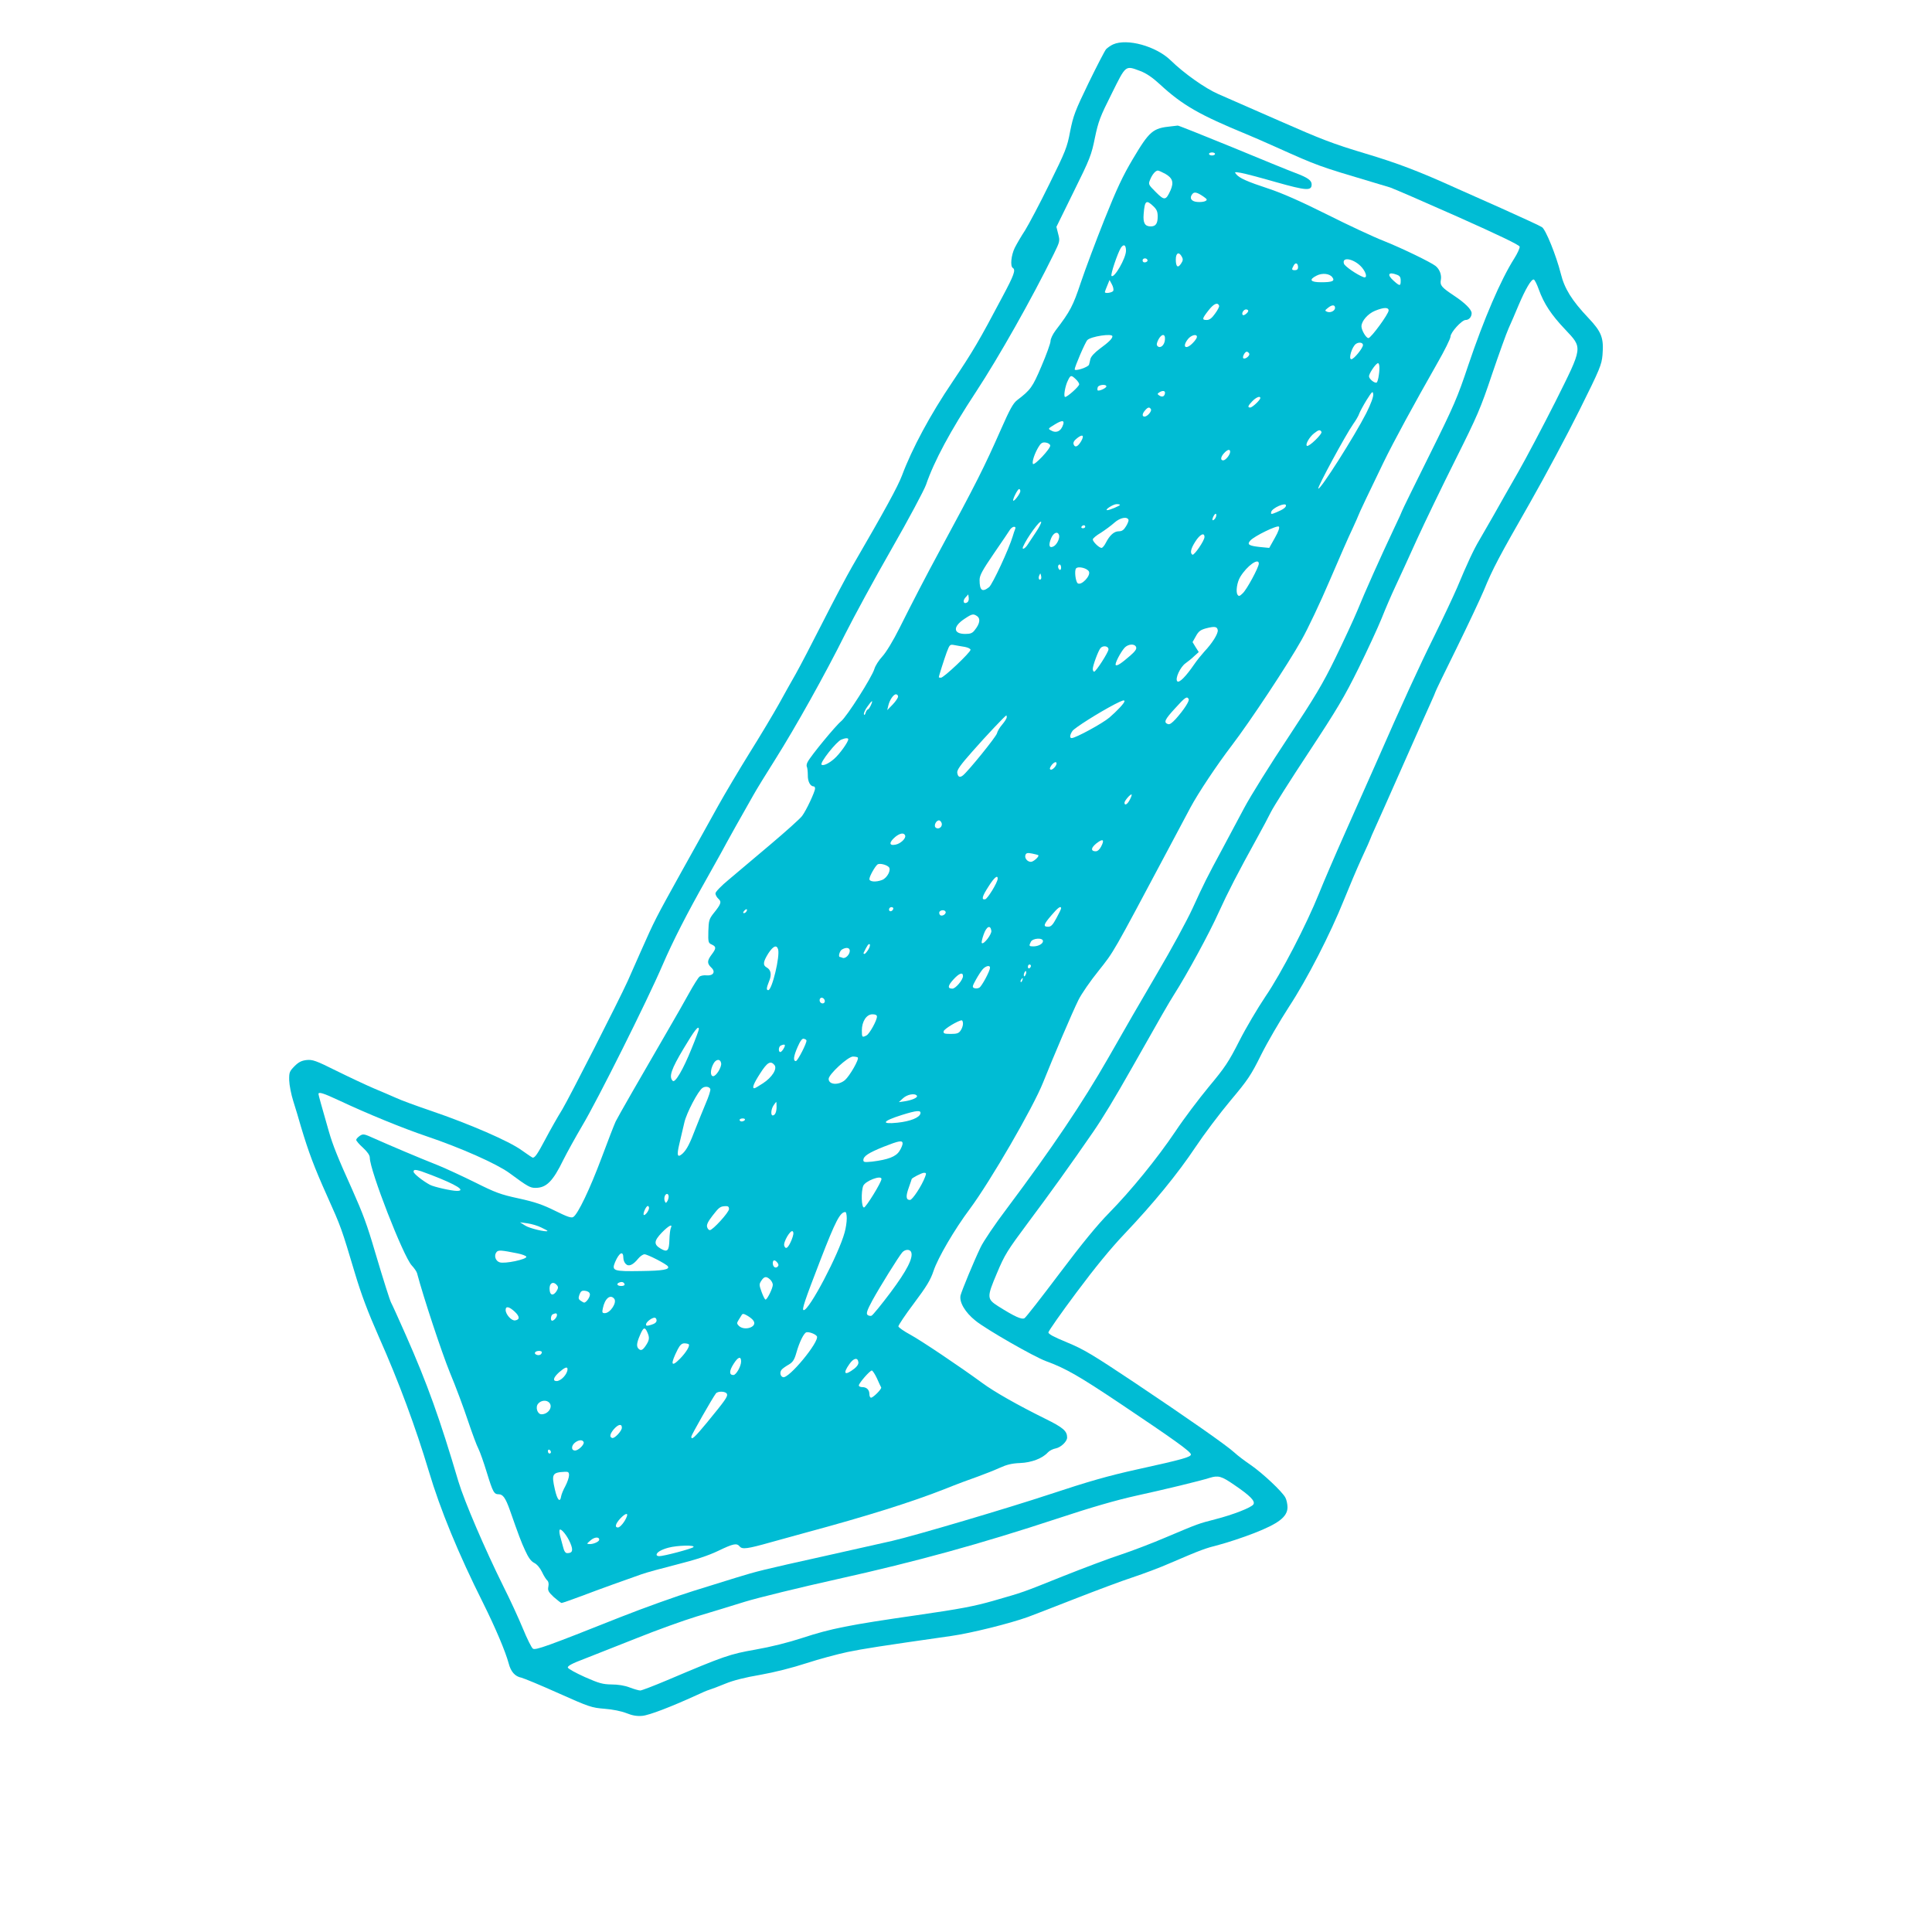
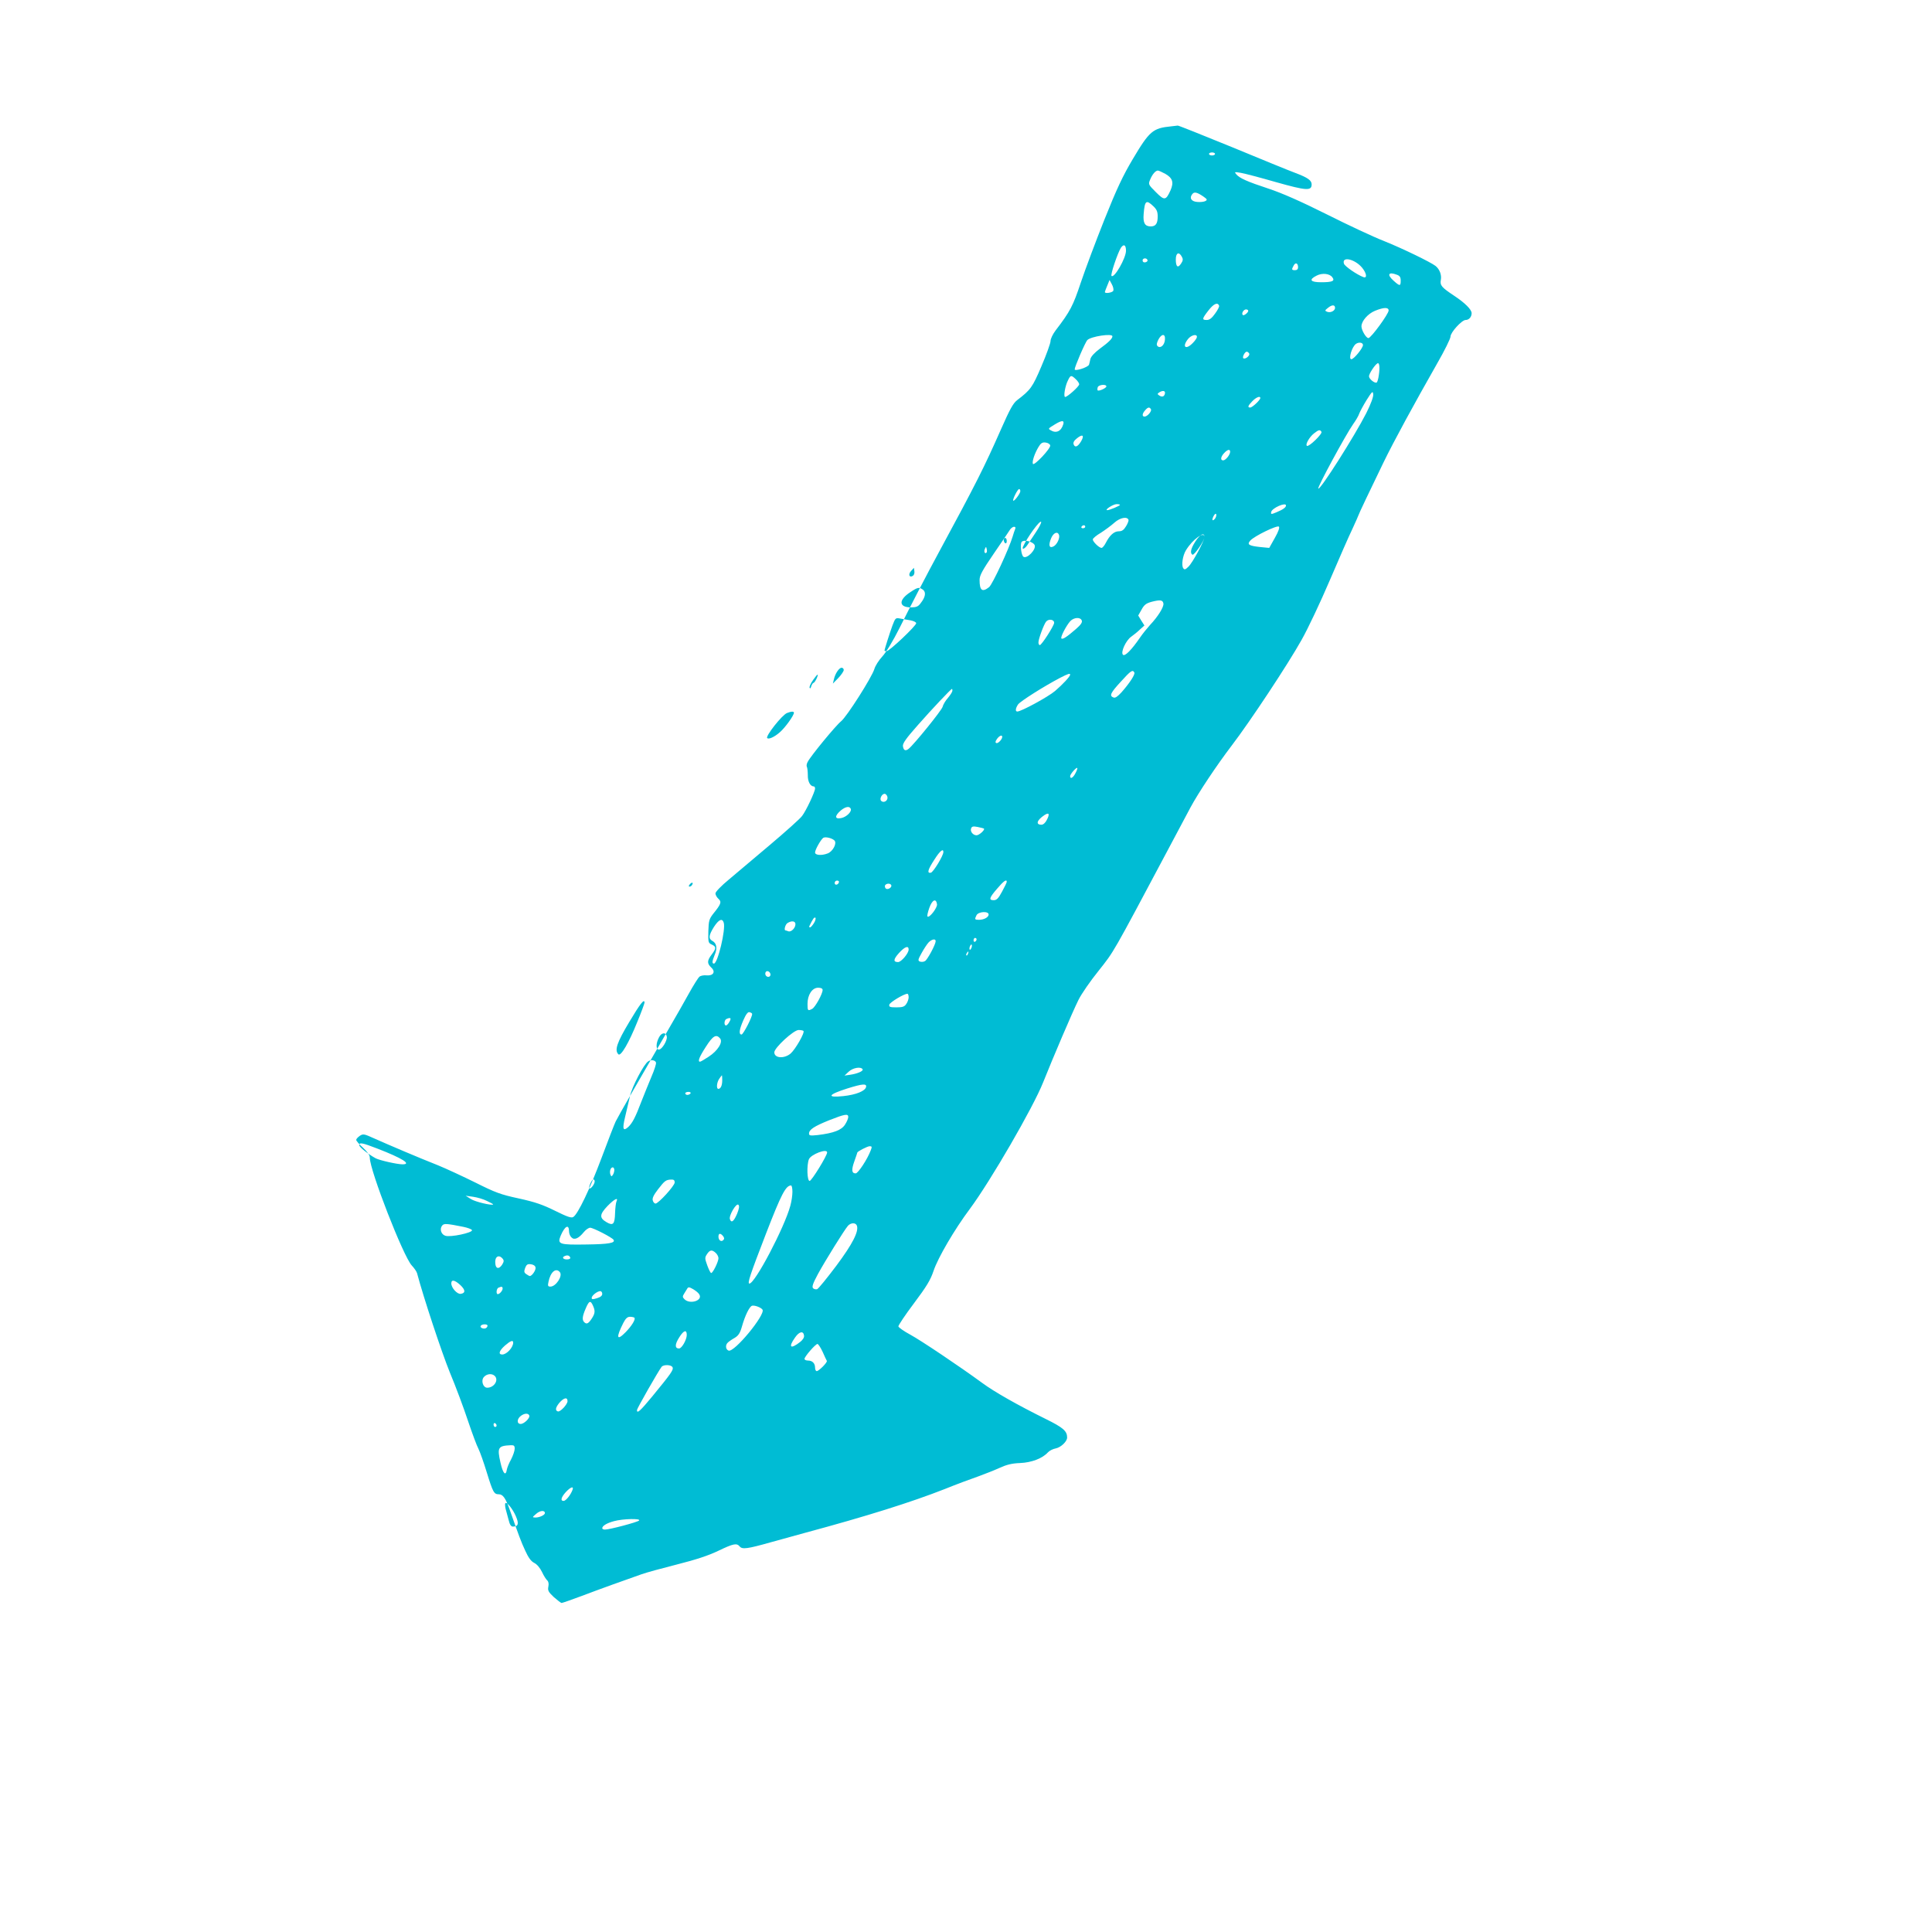
<svg xmlns="http://www.w3.org/2000/svg" version="1.0" width="1280pt" height="1280pt" viewBox="0 0 1280 1280" preserveAspectRatio="xMidYMid meet">
  <g transform="translate(0,1280) scale(0.1,-0.1)" fill="#00bcd4" stroke="none">
-     <path d="M7375 12506 c-16 -7 -37 -22 -47 -32 -9 -11 -61 -111 -116 -224 -90 -186 -101 -216 -122 -320 -20 -107 -30 -131 -138 -350 -63 -129 -136 -266 -160 -305 -25 -38 -56 -91 -69 -117 -24 -49 -31 -122 -13 -133 21 -13 8 -48 -69 -192 -156 -295 -194 -359 -332 -565 -145 -214 -267 -441 -333 -618 -28 -74 -111 -226 -331 -605 -32 -55 -119 -219 -193 -365 -74 -146 -155 -301 -180 -345 -25 -44 -76 -134 -112 -200 -37 -66 -124 -212 -195 -325 -70 -113 -162 -268 -205 -345 -43 -77 -151 -273 -242 -435 -175 -316 -178 -320 -275 -539 -35 -79 -73 -164 -84 -190 -61 -134 -386 -771 -433 -850 -31 -50 -82 -140 -113 -199 -52 -98 -68 -121 -83 -122 -3 0 -37 23 -75 50 -83 60 -343 173 -601 261 -97 33 -201 71 -232 86 -31 14 -97 42 -147 63 -49 21 -160 73 -245 115 -138 69 -160 76 -199 72 -33 -4 -52 -13 -80 -41 -33 -34 -36 -40 -35 -94 1 -31 13 -93 27 -137 14 -44 37 -120 51 -170 51 -170 87 -266 173 -458 93 -207 95 -213 184 -511 43 -144 87 -260 159 -423 133 -299 244 -600 331 -890 76 -255 195 -545 361 -876 81 -163 147 -319 168 -397 14 -55 42 -87 84 -95 17 -4 128 -50 246 -103 204 -91 219 -96 305 -103 54 -4 112 -16 145 -29 40 -16 69 -21 105 -18 46 4 189 59 360 137 33 16 71 32 85 36 14 4 61 22 105 40 53 22 132 42 233 59 95 17 210 46 305 77 83 27 206 60 272 74 108 22 209 38 685 106 130 18 391 83 510 126 25 9 162 62 305 118 143 56 319 122 390 145 72 24 182 65 245 93 212 91 232 98 329 123 53 14 157 48 231 77 161 63 220 108 220 171 0 20 -6 49 -14 64 -21 40 -151 162 -231 217 -38 26 -86 62 -105 80 -53 49 -311 229 -665 466 -279 186 -336 220 -445 265 -90 37 -125 56 -124 67 1 9 84 128 185 263 126 169 227 292 318 388 192 202 354 400 472 577 56 84 160 222 231 307 116 138 136 168 204 305 42 84 125 226 184 317 120 183 273 481 365 710 32 80 84 203 116 273 33 70 59 130 59 132 0 2 13 32 29 67 16 35 100 223 186 418 86 195 170 383 186 418 16 35 29 66 29 68 0 3 62 132 139 287 76 155 158 329 182 386 59 144 99 219 306 581 99 174 246 449 327 612 137 275 147 301 153 366 9 113 -5 152 -94 246 -109 115 -158 194 -182 292 -31 122 -100 293 -125 309 -11 8 -133 64 -271 126 -137 61 -268 119 -290 129 -254 115 -392 168 -613 234 -213 64 -290 94 -567 216 -176 77 -358 157 -404 177 -87 38 -227 137 -316 224 -96 93 -287 146 -380 105z m181 -177 c39 -15 79 -42 129 -88 149 -138 264 -203 575 -331 25 -10 113 -48 195 -85 276 -124 282 -126 635 -231 47 -14 101 -30 120 -36 19 -6 220 -93 445 -193 276 -123 411 -188 413 -199 2 -9 -14 -44 -36 -79 -90 -142 -201 -401 -304 -706 -72 -215 -93 -265 -258 -597 -99 -199 -180 -364 -180 -367 0 -2 -24 -56 -54 -118 -86 -182 -195 -425 -243 -544 -25 -60 -91 -202 -146 -315 -84 -172 -134 -255 -312 -525 -117 -176 -249 -387 -293 -470 -44 -82 -109 -204 -144 -270 -100 -185 -122 -229 -196 -391 -38 -83 -143 -276 -234 -430 -90 -153 -237 -407 -326 -564 -170 -297 -372 -597 -670 -995 -79 -104 -158 -221 -176 -260 -45 -94 -123 -283 -132 -317 -10 -44 29 -112 99 -168 70 -57 386 -238 467 -268 130 -47 221 -100 496 -284 352 -236 464 -316 464 -334 0 -17 -50 -32 -355 -99 -195 -43 -323 -80 -580 -165 -278 -92 -889 -273 -1045 -309 -25 -6 -227 -51 -450 -101 -410 -91 -442 -99 -585 -143 -44 -14 -170 -53 -280 -87 -110 -34 -328 -112 -485 -174 -485 -193 -561 -220 -579 -209 -9 5 -39 66 -67 134 -28 68 -86 194 -129 279 -123 248 -259 565 -298 695 -123 416 -205 645 -348 969 -49 111 -93 208 -98 216 -8 15 -48 140 -106 335 -54 184 -80 253 -152 415 -95 210 -128 293 -154 383 -50 174 -69 242 -69 249 0 16 32 6 137 -43 185 -87 422 -184 579 -237 228 -77 464 -182 548 -243 122 -90 138 -99 173 -99 73 0 116 43 186 187 24 48 80 149 124 224 100 167 433 833 532 1064 69 160 162 342 291 570 31 55 74 132 95 170 40 75 154 279 215 385 20 36 86 144 147 240 134 213 328 559 464 832 56 111 193 364 306 561 113 197 215 389 228 425 54 158 163 360 330 614 153 233 370 617 517 916 40 82 41 85 29 131 l-12 48 115 234 c108 218 117 242 140 356 23 109 34 139 111 292 96 193 89 188 191 150z m2639 -1447 c34 -94 82 -167 173 -263 119 -127 121 -111 -64 -482 -81 -160 -192 -371 -247 -467 -55 -96 -128 -224 -162 -285 -35 -60 -77 -135 -95 -165 -37 -62 -79 -152 -147 -315 -26 -60 -94 -204 -151 -320 -97 -195 -210 -441 -387 -845 -40 -91 -130 -293 -200 -450 -70 -157 -149 -341 -176 -409 -83 -206 -251 -531 -355 -683 -51 -76 -130 -209 -174 -296 -70 -138 -95 -175 -201 -302 -66 -80 -166 -212 -221 -295 -124 -184 -295 -393 -440 -541 -76 -77 -178 -201 -327 -399 -119 -158 -224 -293 -233 -298 -18 -12 -67 11 -175 79 -75 48 -76 59 -8 219 52 124 69 150 208 337 143 191 278 379 429 598 66 96 141 220 260 430 183 324 244 430 276 480 88 138 235 409 296 545 63 138 122 253 261 505 29 52 67 124 85 160 18 36 131 215 252 398 187 284 235 365 328 553 60 122 129 271 154 333 24 61 65 156 91 211 26 55 90 195 142 310 53 116 168 354 256 530 146 292 167 341 242 565 46 135 95 272 110 305 15 33 45 102 66 153 46 108 85 175 101 170 6 -2 21 -32 33 -66z m-2019 -7919 c106 -72 142 -108 128 -130 -13 -21 -136 -69 -254 -99 -111 -29 -105 -26 -325 -119 -93 -40 -228 -91 -300 -115 -71 -23 -242 -87 -380 -142 -282 -113 -257 -104 -465 -164 -126 -36 -221 -54 -505 -95 -452 -65 -571 -89 -757 -150 -98 -32 -210 -60 -313 -78 -170 -30 -206 -42 -583 -202 -90 -38 -171 -69 -180 -69 -9 0 -41 9 -70 20 -33 13 -77 20 -120 20 -58 1 -82 7 -177 49 -60 27 -111 55 -113 63 -2 11 30 28 110 58 62 24 219 86 347 137 129 52 307 116 395 143 89 26 233 71 321 98 88 27 366 95 618 151 521 116 942 232 1452 400 226 75 390 122 520 151 188 41 432 100 490 119 56 17 77 12 161 -46z" />
-     <path d="M7760 11963 c-122 -12 -144 -30 -255 -217 -66 -111 -106 -196 -188 -401 -57 -143 -127 -330 -156 -416 -52 -156 -70 -191 -168 -319 -18 -24 -33 -55 -33 -70 0 -14 -27 -89 -60 -166 -60 -141 -72 -157 -161 -225 -27 -21 -48 -59 -108 -195 -109 -247 -163 -355 -406 -804 -90 -166 -182 -344 -265 -510 -44 -88 -90 -163 -115 -190 -23 -25 -46 -61 -52 -82 -16 -54 -183 -317 -221 -347 -34 -27 -200 -228 -221 -269 -7 -12 -9 -27 -5 -33 3 -6 6 -31 6 -55 -1 -41 16 -74 39 -74 5 0 9 -6 9 -14 0 -21 -59 -147 -86 -182 -12 -17 -108 -103 -211 -190 -103 -87 -227 -191 -275 -232 -50 -41 -88 -81 -88 -91 0 -10 9 -26 20 -36 22 -20 18 -34 -34 -98 -27 -35 -31 -46 -33 -116 -2 -74 0 -79 23 -89 30 -14 30 -25 -1 -66 -31 -41 -31 -59 -3 -86 31 -28 14 -56 -31 -52 -18 2 -39 -2 -47 -9 -8 -6 -40 -57 -71 -113 -31 -56 -86 -153 -123 -216 -198 -341 -346 -599 -361 -630 -9 -19 -51 -127 -93 -240 -78 -208 -157 -374 -188 -393 -13 -8 -39 1 -120 41 -83 41 -132 58 -241 82 -121 26 -155 39 -287 105 -83 41 -195 93 -249 115 -120 47 -331 137 -425 179 -64 29 -70 30 -92 16 -13 -9 -24 -21 -24 -27 0 -6 20 -30 45 -52 30 -28 45 -50 45 -66 0 -84 222 -654 278 -714 16 -17 32 -40 35 -51 43 -162 163 -524 217 -657 39 -93 93 -238 120 -320 28 -83 59 -167 70 -187 10 -20 35 -90 55 -156 41 -133 48 -145 80 -145 27 0 45 -26 73 -105 59 -168 74 -209 102 -269 21 -46 38 -70 60 -81 18 -9 38 -33 51 -60 11 -24 27 -49 34 -55 9 -8 12 -22 8 -42 -5 -25 0 -35 36 -69 24 -21 47 -39 52 -39 5 0 65 21 132 46 121 46 291 107 397 144 30 11 136 40 235 65 127 32 208 59 273 90 102 49 123 53 143 29 17 -20 50 -16 209 29 69 19 170 47 225 62 408 110 701 202 925 290 74 30 173 67 220 83 47 17 112 43 145 58 44 20 79 29 133 31 77 3 149 31 185 71 10 11 34 23 52 26 34 7 75 46 75 72 0 43 -26 66 -144 124 -180 89 -338 178 -419 238 -149 109 -405 281 -477 320 -41 22 -76 47 -78 54 -1 7 45 76 103 153 84 112 110 155 130 215 29 87 139 275 240 410 138 186 420 673 486 839 65 163 195 468 234 546 19 39 79 126 134 194 103 130 87 102 459 801 63 118 130 244 149 280 52 97 174 280 273 410 123 161 373 539 463 700 42 74 126 252 187 395 61 143 129 298 151 343 21 46 39 86 39 88 0 5 82 177 165 348 70 144 203 388 356 657 49 85 89 166 89 179 0 28 75 110 100 110 22 0 40 20 40 45 0 24 -44 68 -115 115 -84 56 -96 69 -89 106 6 33 -8 70 -35 92 -32 25 -217 115 -339 164 -70 27 -241 107 -382 178 -172 86 -297 141 -385 170 -143 47 -194 70 -215 96 -13 15 -11 16 30 9 25 -4 131 -32 235 -62 199 -56 235 -59 235 -15 0 27 -25 45 -110 77 -41 15 -231 93 -422 172 -191 78 -351 142 -355 141 -4 0 -24 -3 -43 -5z m290 -183 c0 -5 -9 -10 -20 -10 -11 0 -20 5 -20 10 0 6 9 10 20 10 11 0 20 -4 20 -10z m-329 -132 c48 -28 57 -56 34 -109 -31 -68 -40 -69 -97 -12 -50 50 -51 52 -38 83 14 35 36 60 51 60 6 0 28 -10 50 -22z m253 -151 c24 -17 26 -21 12 -29 -9 -5 -33 -8 -54 -6 -40 3 -54 27 -32 53 13 16 32 11 74 -18z m-332 -64 c22 -21 28 -36 28 -68 0 -46 -13 -65 -46 -65 -39 0 -52 23 -47 82 7 90 17 97 65 51z m-182 -294 c0 -49 -78 -185 -96 -167 -8 8 40 150 62 186 19 28 34 20 34 -19z m370 -40 c9 -16 8 -26 -5 -45 -21 -33 -35 -22 -35 27 0 44 21 54 40 18z m-227 -24 c1 -5 -6 -11 -15 -13 -11 -2 -18 3 -18 13 0 17 30 18 33 0z m1420 -47 c31 -37 37 -74 10 -64 -43 16 -124 72 -129 89 -16 50 70 32 119 -25z m-423 1 c0 -12 -7 -19 -20 -19 -23 0 -24 4 -9 31 12 23 29 16 29 -12z m227 -66 c19 -25 0 -33 -74 -33 -72 0 -84 17 -30 44 37 19 86 14 104 -11z m427 17 c20 -7 26 -16 26 -40 0 -37 -6 -37 -48 1 -45 40 -33 60 22 39z m-1878 -106 c-5 -13 -56 -21 -56 -9 0 3 7 22 16 43 l15 37 15 -28 c9 -16 13 -35 10 -43z m701 -100 c2 -6 -10 -29 -27 -52 -21 -30 -37 -42 -55 -42 -33 0 -32 8 12 64 34 44 61 56 70 30z m768 -14 c0 -19 -30 -34 -51 -26 -18 7 -18 9 5 27 26 21 46 21 46 -1z m355 -17 c0 -23 -117 -183 -134 -183 -15 0 -46 52 -46 78 0 35 43 84 90 103 59 24 90 24 90 2z m-930 -2 c0 -12 -29 -35 -36 -28 -11 10 5 37 21 37 8 0 15 -4 15 -9z m-900 -169 c0 -15 -24 -39 -83 -82 -36 -27 -59 -52 -63 -69 -3 -14 -7 -31 -9 -37 -5 -17 -95 -46 -95 -31 0 17 70 180 84 194 23 24 166 46 166 25z m348 -23 c-3 -37 -31 -60 -49 -42 -8 8 -6 19 5 42 22 42 48 42 44 0z m212 19 c0 -7 -12 -25 -27 -40 -47 -49 -74 -27 -32 26 21 26 59 36 59 14z m1100 -54 c0 -20 -60 -94 -77 -94 -21 0 4 84 31 102 19 13 46 9 46 -8z m-754 -56 c8 -12 -24 -40 -38 -32 -10 6 9 44 22 44 5 0 12 -5 16 -12z m859 -144 c-3 -24 -10 -46 -14 -48 -12 -8 -51 23 -51 41 0 16 36 73 55 85 14 10 18 -25 10 -78z m-2008 -26 c13 -12 23 -27 23 -34 0 -14 -78 -84 -93 -84 -13 0 0 75 19 111 17 35 21 35 51 7z m203 -48 c0 -11 -50 -34 -58 -26 -2 3 -2 12 1 21 7 17 57 21 57 5z m388 -47 c-4 -21 -19 -26 -38 -13 -13 9 -13 11 0 20 23 15 42 12 38 -7z m1334 -130 c-78 -153 -306 -512 -318 -500 -8 7 183 359 231 427 18 25 36 56 40 69 4 12 26 53 48 89 38 60 42 64 45 40 2 -16 -15 -63 -46 -125z m-702 100 c0 -13 -53 -63 -67 -63 -19 0 -16 11 14 42 25 26 53 37 53 21z m-725 -74 c8 -12 -23 -49 -42 -49 -18 0 -16 20 4 42 18 21 29 23 38 7z m-581 -101 c-14 -46 -47 -61 -84 -38 -17 10 -16 11 30 39 46 28 63 27 54 -1z m1711 -49 c8 -13 -83 -101 -96 -93 -13 8 16 59 47 83 30 24 40 26 49 10z m-1592 -62 c-22 -37 -41 -45 -50 -21 -4 12 2 24 22 40 37 30 51 21 28 -19z m-205 -28 c4 -20 -108 -139 -115 -122 -6 17 12 69 37 111 16 27 26 33 48 30 15 -2 28 -10 30 -19z m1192 -42 c0 -20 -30 -57 -46 -57 -20 0 -17 23 6 48 23 25 40 28 40 9z m-1390 -261 c0 -15 -40 -69 -47 -63 -6 7 29 77 39 77 4 0 8 -6 8 -14z m660 -91 c0 -6 -69 -35 -84 -35 -21 1 39 40 62 40 12 0 22 -2 22 -5z m1100 -4 c0 -13 -20 -27 -63 -45 -36 -15 -38 -14 -35 2 5 26 98 67 98 43z m-470 -87 c-18 -21 -24 -10 -9 18 8 14 14 18 17 10 2 -7 -2 -19 -8 -28z m-573 -9 c1 -5 -6 -25 -17 -42 -15 -25 -27 -33 -48 -33 -31 0 -60 -26 -86 -77 -9 -18 -22 -33 -28 -33 -16 0 -58 41 -58 56 0 7 24 27 53 44 28 18 69 48 90 67 38 34 86 43 94 18z m-614 -81 c-21 -31 -45 -67 -53 -80 -18 -29 -42 -41 -32 -16 26 60 114 181 120 164 2 -6 -14 -37 -35 -68z m327 36 c0 -5 -7 -10 -16 -10 -8 0 -12 5 -9 10 3 6 10 10 16 10 5 0 9 -4 9 -10z m1256 -74 l-37 -66 -62 6 c-74 8 -87 17 -63 43 27 30 178 103 189 92 6 -6 -3 -33 -27 -75z m-1721 57 c-4 -10 -11 -30 -15 -45 -26 -87 -135 -320 -157 -338 -46 -36 -63 -22 -63 48 0 30 18 63 96 177 53 77 101 148 107 158 7 9 18 17 25 17 10 0 12 -6 7 -17z m291 -36 c8 -21 -13 -65 -36 -77 -29 -15 -35 8 -16 54 15 36 42 48 52 23z m964 -15 c0 -24 -69 -124 -80 -117 -17 11 -11 40 20 88 30 47 60 62 60 29z m360 -176 c0 -24 -80 -173 -107 -197 -20 -20 -26 -21 -34 -9 -13 20 -3 84 18 118 45 74 123 129 123 88z m-1310 -27 c0 -11 -4 -17 -10 -14 -5 3 -10 13 -10 21 0 8 5 14 10 14 6 0 10 -9 10 -21z m185 -27 c11 -28 -50 -92 -74 -77 -15 9 -24 84 -12 99 15 17 77 1 86 -22z m-319 -49 c-11 -11 -19 6 -11 24 8 17 8 17 12 0 3 -10 2 -21 -1 -24z m-488 -154 c-23 -15 -33 9 -12 32 l19 21 3 -22 c2 -13 -2 -26 -10 -31z m67 -92 c22 -17 16 -50 -16 -90 -16 -22 -29 -27 -64 -27 -82 0 -83 50 -2 102 48 32 56 33 82 15z m1593 -92 c3 -23 -36 -86 -89 -142 -19 -21 -49 -58 -66 -83 -57 -83 -100 -126 -113 -114 -17 17 20 96 55 120 15 11 41 31 57 47 l30 27 -21 33 -20 33 22 39 c18 33 31 42 67 52 58 15 74 12 78 -12z m-1675 -111 c20 -4 37 -12 37 -19 0 -17 -177 -185 -196 -185 -7 0 -14 1 -14 3 0 9 35 118 52 165 20 52 21 54 52 48 17 -3 48 -9 69 -12z m1134 -1 c5 -12 -6 -28 -38 -56 -60 -52 -88 -71 -97 -63 -8 8 32 85 59 115 24 25 67 28 76 4z m-183 -16 c-2 -21 -83 -147 -95 -147 -5 0 -9 8 -9 18 0 23 36 120 51 138 17 20 54 14 53 -9z m-1394 -312 c0 -8 -16 -32 -36 -53 l-36 -37 7 29 c8 37 34 76 51 76 8 0 14 -7 14 -15z m1925 -16 c8 -11 -30 -70 -85 -132 -26 -28 -41 -39 -53 -34 -29 11 -20 30 49 105 66 73 78 81 89 61z m-2106 -43 c-7 -14 -15 -26 -19 -26 -4 0 -11 -10 -15 -22 -4 -14 -8 -18 -11 -11 -3 7 7 30 23 52 31 44 40 47 22 7z m1681 28 c0 -12 -50 -65 -100 -108 -46 -39 -224 -136 -250 -136 -15 0 -12 22 5 47 15 21 171 120 280 177 51 26 65 31 65 20z m-780 -106 c0 -7 -13 -28 -29 -47 -17 -19 -33 -46 -36 -60 -6 -23 -189 -249 -225 -278 -21 -17 -34 -11 -38 18 -2 18 21 51 99 139 93 106 220 240 226 240 2 0 3 -6 3 -12z m-1050 -146 c0 -18 -58 -99 -93 -129 -36 -32 -74 -49 -84 -39 -13 12 98 153 131 166 27 11 46 12 46 2z m1380 -160 c0 -16 -27 -45 -39 -41 -8 3 -7 11 4 27 16 22 35 30 35 14z m485 -241 c-16 -31 -35 -41 -35 -19 0 13 41 60 47 54 3 -2 -3 -18 -12 -35z m-1245 -162 c0 -23 -27 -36 -42 -21 -14 14 8 53 27 46 8 -4 15 -15 15 -25z m-243 -75 c6 -19 -31 -54 -64 -60 -44 -9 -44 15 -2 51 32 26 59 30 66 9z m1298 -73 c-9 -18 -23 -31 -35 -31 -40 0 -31 30 20 64 31 20 36 7 15 -33z m-416 -57 c8 -8 -32 -44 -49 -44 -24 0 -44 26 -36 46 5 13 14 15 44 9 20 -4 39 -9 41 -11z m-991 -78 c19 -18 -10 -73 -44 -86 -41 -16 -84 -12 -84 6 0 18 37 84 54 97 14 9 57 -1 74 -17z m722 -78 c-1 -25 -67 -133 -83 -136 -27 -5 -20 20 23 86 37 59 61 78 60 50z m-692 -200 c-6 -18 -28 -21 -28 -4 0 9 7 16 16 16 9 0 14 -5 12 -12z m1112 4 c0 -5 -14 -34 -31 -65 -24 -45 -36 -57 -55 -57 -35 0 -30 16 22 76 42 50 64 66 64 46z m-2085 -21 c-3 -6 -11 -11 -17 -11 -6 0 -6 6 2 15 14 17 26 13 15 -4z m1319 0 c9 -15 -23 -36 -36 -23 -5 5 -7 15 -4 21 9 13 33 14 40 2z m304 -128 c3 -23 -51 -93 -63 -81 -4 3 2 29 12 57 19 54 45 66 51 24z m342 -68 c0 -18 -31 -35 -64 -35 -29 0 -30 3 -16 31 13 24 80 28 80 4z m-1157 -56 c-10 -16 -21 -29 -26 -29 -5 0 -7 3 -5 8 24 49 32 61 40 56 4 -3 1 -19 -9 -35z m-598 2 c14 -45 -40 -271 -65 -271 -14 0 -12 15 5 58 19 43 13 77 -15 92 -27 15 -25 37 10 93 32 49 55 60 65 28z m475 -10 c0 -26 -29 -54 -47 -47 -8 3 -17 6 -19 6 -12 0 -1 41 14 49 28 17 52 13 52 -8z m1200 -100 c0 -6 -4 -13 -10 -16 -5 -3 -10 1 -10 9 0 9 5 16 10 16 6 0 10 -4 10 -9z m-271 -13 c-1 -23 -54 -121 -70 -131 -9 -6 -24 -7 -33 -4 -16 6 -15 12 10 57 15 27 35 58 46 70 21 22 48 27 47 8z m237 -44 c-4 -9 -9 -15 -11 -12 -3 3 -3 13 1 22 4 9 9 15 11 12 3 -3 3 -13 -1 -22z m-416 -11 c0 -25 -49 -83 -70 -83 -33 0 -32 18 6 60 38 42 64 52 64 23z m393 -28 c-3 -9 -8 -14 -10 -11 -3 3 -2 9 2 15 9 16 15 13 8 -4z m-1310 -130 c7 -16 -8 -29 -23 -20 -15 9 -12 35 4 35 8 0 16 -7 19 -15z m347 -110 c0 -26 -49 -114 -69 -125 -29 -15 -31 -13 -31 33 0 60 31 107 70 107 20 0 30 -5 30 -15z m570 -48 c0 -12 -7 -33 -16 -45 -12 -18 -25 -22 -65 -22 -43 0 -50 3 -47 18 3 15 97 72 120 72 4 0 8 -10 8 -23z m-1750 -36 c0 -5 -21 -63 -48 -128 -55 -137 -109 -230 -125 -214 -27 27 -10 77 72 214 72 121 101 158 101 128z m713 -74 c4 -15 -58 -136 -70 -137 -20 0 -15 34 12 95 17 39 30 56 40 53 9 -2 17 -6 18 -11z m-143 -33 c0 -13 -21 -44 -30 -44 -15 0 -12 37 3 43 17 8 27 8 27 1z m483 -80 c11 -11 -54 -123 -85 -150 -43 -36 -108 -31 -108 8 0 30 128 148 161 148 14 0 29 -3 32 -6z m-905 -39 c3 -26 -33 -85 -53 -85 -20 0 -20 42 1 81 17 34 47 36 52 4z m353 -11 c20 -25 -16 -82 -76 -121 -27 -18 -53 -33 -57 -33 -17 0 -6 30 38 98 47 74 69 87 95 56z m-425 -159 c3 -8 -11 -51 -31 -97 -19 -46 -49 -119 -66 -163 -39 -103 -59 -141 -86 -167 -35 -32 -41 -15 -22 64 9 40 24 103 33 141 14 63 92 211 120 229 18 13 46 9 52 -7z m1369 -45 c7 -12 -35 -30 -85 -37 l-35 -5 28 26 c28 26 80 35 92 16z m-930 -73 c0 -34 -10 -57 -26 -57 -14 0 -11 43 7 68 8 12 16 22 17 22 1 0 2 -15 2 -33z m953 -44 c-5 -27 -66 -52 -151 -61 -114 -12 -102 10 28 51 99 31 128 33 123 10z m-1163 -43 c-3 -5 -13 -10 -21 -10 -8 0 -14 5 -14 10 0 6 9 10 21 10 11 0 17 -4 14 -10z m1045 -156 c0 -9 -9 -32 -21 -50 -23 -37 -75 -57 -181 -70 -50 -5 -58 -4 -58 10 0 26 34 48 133 88 104 41 127 45 127 22z m-3119 -210 c163 -63 229 -104 166 -104 -35 0 -151 26 -178 40 -48 26 -109 74 -109 87 0 20 20 16 121 -23z m3268 -11 c-22 -59 -84 -153 -100 -153 -27 0 -29 24 -8 82 10 29 19 54 19 56 0 7 67 42 82 42 15 0 16 -4 7 -27z m-289 -14 c0 -22 -103 -189 -116 -189 -17 0 -20 104 -5 143 13 33 121 74 121 46z m-1410 -116 c0 -10 -4 -25 -10 -33 -8 -12 -10 -12 -16 3 -7 20 1 47 16 47 5 0 10 -8 10 -17z m-130 -76 c0 -18 -27 -53 -35 -46 -7 8 15 59 27 59 4 0 8 -6 8 -13z m530 -7 c0 -22 -108 -140 -127 -140 -7 0 -15 9 -18 20 -5 15 5 36 35 75 44 57 52 63 88 64 16 1 22 -5 22 -19z m780 -62 c0 -24 -6 -65 -14 -93 -39 -144 -234 -515 -271 -515 -15 0 5 59 110 331 101 261 131 319 166 319 5 0 9 -19 9 -42z m-2023 -61 c24 -11 42 -21 40 -23 -10 -8 -120 18 -147 36 l-35 22 50 -7 c28 -4 69 -16 92 -28z m857 -4 c-4 -10 -8 -44 -9 -76 -2 -74 -13 -86 -57 -60 -48 28 -46 51 6 106 47 48 75 62 60 30z m800 -79 c-22 -52 -38 -65 -48 -38 -9 23 42 110 56 96 8 -8 5 -25 -8 -58z m-1815 -88 c30 -6 56 -16 58 -22 6 -17 -144 -49 -177 -37 -28 9 -39 46 -20 68 12 14 29 13 139 -9z m2608 8 c14 -38 -28 -121 -137 -267 -61 -81 -117 -150 -126 -154 -8 -3 -21 0 -27 6 -9 9 -2 31 32 94 48 88 174 291 199 320 19 21 51 22 59 1z m-1907 -39 c0 -13 7 -31 16 -39 19 -20 48 -7 82 35 13 16 32 29 42 29 20 0 146 -65 155 -80 13 -21 -31 -29 -177 -31 -184 -3 -197 1 -173 59 28 65 55 78 55 27z m1020 -30 c9 -11 10 -19 2 -27 -14 -14 -32 -1 -32 23 0 23 13 25 30 4z m-48 -112 c10 -9 18 -25 18 -35 0 -23 -37 -98 -48 -98 -5 0 -16 23 -26 50 -17 47 -17 52 -2 75 19 29 33 31 58 8z m-964 -31 c2 -7 -7 -12 -22 -12 -27 0 -35 15 -13 23 17 7 30 3 35 -11z m-448 -7 c10 -12 9 -20 -4 -41 -20 -29 -40 -27 -44 5 -7 47 21 68 48 36z m218 -58 c4 -17 -23 -57 -38 -57 -3 0 -14 6 -24 13 -14 10 -15 17 -7 40 9 23 16 28 38 25 17 -2 29 -10 31 -21z m161 -31 c21 -25 -26 -96 -62 -96 -17 0 -19 5 -13 32 13 65 49 95 75 64z m-659 -86 c34 -32 35 -53 3 -58 -24 -4 -63 40 -63 69 0 28 23 23 60 -11z m280 -23 c0 -14 -20 -37 -32 -37 -13 0 -9 38 5 43 21 9 27 7 27 -6z m1303 -39 c25 -40 -61 -68 -98 -32 -14 14 -14 19 -2 38 7 11 17 27 21 34 6 10 14 9 38 -5 17 -10 36 -25 41 -35z m-643 4 c0 -13 -12 -22 -35 -29 -28 -9 -35 -8 -35 2 0 16 38 45 57 45 7 0 13 -8 13 -18z m-62 -77 c16 -35 15 -51 -5 -83 -23 -36 -35 -43 -50 -30 -18 15 -16 39 7 92 22 52 32 57 48 21z m1124 -28 c20 -33 -188 -286 -225 -271 -20 7 -23 38 -4 54 6 6 26 20 44 30 25 15 36 31 49 77 20 71 49 130 66 136 17 5 60 -11 70 -26z m-849 -53 c10 -10 -18 -55 -58 -96 -60 -61 -65 -37 -15 62 15 29 27 40 44 40 12 0 25 -3 29 -6z m-973 -53 c0 -6 -5 -13 -10 -16 -15 -9 -43 3 -35 15 8 13 45 13 45 1z m1320 -61 c0 -32 -33 -90 -51 -90 -29 0 -29 27 2 75 29 46 49 52 49 15z m777 -5 c2 -12 -9 -29 -26 -42 -64 -50 -80 -36 -34 29 28 41 56 47 60 13z m-1927 -46 c0 -32 -42 -78 -72 -79 -29 0 -21 25 17 59 37 32 55 39 55 20z m2050 -61 c13 -29 25 -56 28 -60 5 -10 -53 -68 -67 -68 -6 0 -11 10 -11 23 0 29 -18 47 -47 47 -13 0 -23 5 -23 11 0 15 72 98 86 99 5 0 21 -24 34 -52z m-994 -103 c7 -17 -10 -41 -134 -192 -81 -98 -102 -117 -102 -91 0 10 140 256 163 286 13 17 66 15 73 -3z m-1178 -57 c28 -28 -5 -78 -50 -78 -28 0 -43 48 -22 71 19 22 54 25 72 7z m482 -167 c0 -21 -48 -73 -64 -68 -19 6 -16 25 9 56 30 35 55 41 55 12z m-253 -96 c5 -16 -35 -55 -57 -55 -28 0 -26 35 3 55 24 17 48 17 54 0z m-217 -66 c0 -5 -4 -9 -10 -9 -5 0 -10 7 -10 16 0 8 5 12 10 9 6 -3 10 -10 10 -16z m120 -153 c0 -14 -11 -46 -24 -71 -14 -25 -26 -55 -28 -67 -7 -47 -26 -27 -42 45 -23 101 -17 112 67 116 22 1 27 -3 27 -23z m383 -273 c-12 -33 -44 -73 -59 -73 -23 0 -16 25 15 59 32 34 54 41 44 14z m-375 -175 c21 -49 16 -68 -20 -68 -12 0 -21 13 -28 43 -6 23 -15 56 -20 74 -4 17 -5 34 -2 38 10 10 49 -38 70 -87z m192 21 c0 -12 -35 -29 -62 -29 -23 1 -23 1 5 25 25 22 57 25 57 4z m624 -49 c-11 -11 -196 -60 -226 -60 -10 0 -18 4 -18 9 0 16 30 34 78 47 58 16 181 19 166 4z" />
+     <path d="M7760 11963 c-122 -12 -144 -30 -255 -217 -66 -111 -106 -196 -188 -401 -57 -143 -127 -330 -156 -416 -52 -156 -70 -191 -168 -319 -18 -24 -33 -55 -33 -70 0 -14 -27 -89 -60 -166 -60 -141 -72 -157 -161 -225 -27 -21 -48 -59 -108 -195 -109 -247 -163 -355 -406 -804 -90 -166 -182 -344 -265 -510 -44 -88 -90 -163 -115 -190 -23 -25 -46 -61 -52 -82 -16 -54 -183 -317 -221 -347 -34 -27 -200 -228 -221 -269 -7 -12 -9 -27 -5 -33 3 -6 6 -31 6 -55 -1 -41 16 -74 39 -74 5 0 9 -6 9 -14 0 -21 -59 -147 -86 -182 -12 -17 -108 -103 -211 -190 -103 -87 -227 -191 -275 -232 -50 -41 -88 -81 -88 -91 0 -10 9 -26 20 -36 22 -20 18 -34 -34 -98 -27 -35 -31 -46 -33 -116 -2 -74 0 -79 23 -89 30 -14 30 -25 -1 -66 -31 -41 -31 -59 -3 -86 31 -28 14 -56 -31 -52 -18 2 -39 -2 -47 -9 -8 -6 -40 -57 -71 -113 -31 -56 -86 -153 -123 -216 -198 -341 -346 -599 -361 -630 -9 -19 -51 -127 -93 -240 -78 -208 -157 -374 -188 -393 -13 -8 -39 1 -120 41 -83 41 -132 58 -241 82 -121 26 -155 39 -287 105 -83 41 -195 93 -249 115 -120 47 -331 137 -425 179 -64 29 -70 30 -92 16 -13 -9 -24 -21 -24 -27 0 -6 20 -30 45 -52 30 -28 45 -50 45 -66 0 -84 222 -654 278 -714 16 -17 32 -40 35 -51 43 -162 163 -524 217 -657 39 -93 93 -238 120 -320 28 -83 59 -167 70 -187 10 -20 35 -90 55 -156 41 -133 48 -145 80 -145 27 0 45 -26 73 -105 59 -168 74 -209 102 -269 21 -46 38 -70 60 -81 18 -9 38 -33 51 -60 11 -24 27 -49 34 -55 9 -8 12 -22 8 -42 -5 -25 0 -35 36 -69 24 -21 47 -39 52 -39 5 0 65 21 132 46 121 46 291 107 397 144 30 11 136 40 235 65 127 32 208 59 273 90 102 49 123 53 143 29 17 -20 50 -16 209 29 69 19 170 47 225 62 408 110 701 202 925 290 74 30 173 67 220 83 47 17 112 43 145 58 44 20 79 29 133 31 77 3 149 31 185 71 10 11 34 23 52 26 34 7 75 46 75 72 0 43 -26 66 -144 124 -180 89 -338 178 -419 238 -149 109 -405 281 -477 320 -41 22 -76 47 -78 54 -1 7 45 76 103 153 84 112 110 155 130 215 29 87 139 275 240 410 138 186 420 673 486 839 65 163 195 468 234 546 19 39 79 126 134 194 103 130 87 102 459 801 63 118 130 244 149 280 52 97 174 280 273 410 123 161 373 539 463 700 42 74 126 252 187 395 61 143 129 298 151 343 21 46 39 86 39 88 0 5 82 177 165 348 70 144 203 388 356 657 49 85 89 166 89 179 0 28 75 110 100 110 22 0 40 20 40 45 0 24 -44 68 -115 115 -84 56 -96 69 -89 106 6 33 -8 70 -35 92 -32 25 -217 115 -339 164 -70 27 -241 107 -382 178 -172 86 -297 141 -385 170 -143 47 -194 70 -215 96 -13 15 -11 16 30 9 25 -4 131 -32 235 -62 199 -56 235 -59 235 -15 0 27 -25 45 -110 77 -41 15 -231 93 -422 172 -191 78 -351 142 -355 141 -4 0 -24 -3 -43 -5z m290 -183 c0 -5 -9 -10 -20 -10 -11 0 -20 5 -20 10 0 6 9 10 20 10 11 0 20 -4 20 -10z m-329 -132 c48 -28 57 -56 34 -109 -31 -68 -40 -69 -97 -12 -50 50 -51 52 -38 83 14 35 36 60 51 60 6 0 28 -10 50 -22z m253 -151 c24 -17 26 -21 12 -29 -9 -5 -33 -8 -54 -6 -40 3 -54 27 -32 53 13 16 32 11 74 -18z m-332 -64 c22 -21 28 -36 28 -68 0 -46 -13 -65 -46 -65 -39 0 -52 23 -47 82 7 90 17 97 65 51z m-182 -294 c0 -49 -78 -185 -96 -167 -8 8 40 150 62 186 19 28 34 20 34 -19z m370 -40 c9 -16 8 -26 -5 -45 -21 -33 -35 -22 -35 27 0 44 21 54 40 18z m-227 -24 c1 -5 -6 -11 -15 -13 -11 -2 -18 3 -18 13 0 17 30 18 33 0z m1420 -47 c31 -37 37 -74 10 -64 -43 16 -124 72 -129 89 -16 50 70 32 119 -25z m-423 1 c0 -12 -7 -19 -20 -19 -23 0 -24 4 -9 31 12 23 29 16 29 -12z m227 -66 c19 -25 0 -33 -74 -33 -72 0 -84 17 -30 44 37 19 86 14 104 -11z m427 17 c20 -7 26 -16 26 -40 0 -37 -6 -37 -48 1 -45 40 -33 60 22 39z m-1878 -106 c-5 -13 -56 -21 -56 -9 0 3 7 22 16 43 l15 37 15 -28 c9 -16 13 -35 10 -43z m701 -100 c2 -6 -10 -29 -27 -52 -21 -30 -37 -42 -55 -42 -33 0 -32 8 12 64 34 44 61 56 70 30z m768 -14 c0 -19 -30 -34 -51 -26 -18 7 -18 9 5 27 26 21 46 21 46 -1z m355 -17 c0 -23 -117 -183 -134 -183 -15 0 -46 52 -46 78 0 35 43 84 90 103 59 24 90 24 90 2z m-930 -2 c0 -12 -29 -35 -36 -28 -11 10 5 37 21 37 8 0 15 -4 15 -9z m-900 -169 c0 -15 -24 -39 -83 -82 -36 -27 -59 -52 -63 -69 -3 -14 -7 -31 -9 -37 -5 -17 -95 -46 -95 -31 0 17 70 180 84 194 23 24 166 46 166 25z m348 -23 c-3 -37 -31 -60 -49 -42 -8 8 -6 19 5 42 22 42 48 42 44 0z m212 19 c0 -7 -12 -25 -27 -40 -47 -49 -74 -27 -32 26 21 26 59 36 59 14z m1100 -54 c0 -20 -60 -94 -77 -94 -21 0 4 84 31 102 19 13 46 9 46 -8z m-754 -56 c8 -12 -24 -40 -38 -32 -10 6 9 44 22 44 5 0 12 -5 16 -12z m859 -144 c-3 -24 -10 -46 -14 -48 -12 -8 -51 23 -51 41 0 16 36 73 55 85 14 10 18 -25 10 -78z m-2008 -26 c13 -12 23 -27 23 -34 0 -14 -78 -84 -93 -84 -13 0 0 75 19 111 17 35 21 35 51 7z m203 -48 c0 -11 -50 -34 -58 -26 -2 3 -2 12 1 21 7 17 57 21 57 5z m388 -47 c-4 -21 -19 -26 -38 -13 -13 9 -13 11 0 20 23 15 42 12 38 -7z m1334 -130 c-78 -153 -306 -512 -318 -500 -8 7 183 359 231 427 18 25 36 56 40 69 4 12 26 53 48 89 38 60 42 64 45 40 2 -16 -15 -63 -46 -125z m-702 100 c0 -13 -53 -63 -67 -63 -19 0 -16 11 14 42 25 26 53 37 53 21z m-725 -74 c8 -12 -23 -49 -42 -49 -18 0 -16 20 4 42 18 21 29 23 38 7z m-581 -101 c-14 -46 -47 -61 -84 -38 -17 10 -16 11 30 39 46 28 63 27 54 -1z m1711 -49 c8 -13 -83 -101 -96 -93 -13 8 16 59 47 83 30 24 40 26 49 10z m-1592 -62 c-22 -37 -41 -45 -50 -21 -4 12 2 24 22 40 37 30 51 21 28 -19z m-205 -28 c4 -20 -108 -139 -115 -122 -6 17 12 69 37 111 16 27 26 33 48 30 15 -2 28 -10 30 -19z m1192 -42 c0 -20 -30 -57 -46 -57 -20 0 -17 23 6 48 23 25 40 28 40 9z m-1390 -261 c0 -15 -40 -69 -47 -63 -6 7 29 77 39 77 4 0 8 -6 8 -14z m660 -91 c0 -6 -69 -35 -84 -35 -21 1 39 40 62 40 12 0 22 -2 22 -5z m1100 -4 c0 -13 -20 -27 -63 -45 -36 -15 -38 -14 -35 2 5 26 98 67 98 43z m-470 -87 c-18 -21 -24 -10 -9 18 8 14 14 18 17 10 2 -7 -2 -19 -8 -28z m-573 -9 c1 -5 -6 -25 -17 -42 -15 -25 -27 -33 -48 -33 -31 0 -60 -26 -86 -77 -9 -18 -22 -33 -28 -33 -16 0 -58 41 -58 56 0 7 24 27 53 44 28 18 69 48 90 67 38 34 86 43 94 18z m-614 -81 c-21 -31 -45 -67 -53 -80 -18 -29 -42 -41 -32 -16 26 60 114 181 120 164 2 -6 -14 -37 -35 -68z m327 36 c0 -5 -7 -10 -16 -10 -8 0 -12 5 -9 10 3 6 10 10 16 10 5 0 9 -4 9 -10z m1256 -74 l-37 -66 -62 6 c-74 8 -87 17 -63 43 27 30 178 103 189 92 6 -6 -3 -33 -27 -75z m-1721 57 c-4 -10 -11 -30 -15 -45 -26 -87 -135 -320 -157 -338 -46 -36 -63 -22 -63 48 0 30 18 63 96 177 53 77 101 148 107 158 7 9 18 17 25 17 10 0 12 -6 7 -17z m291 -36 c8 -21 -13 -65 -36 -77 -29 -15 -35 8 -16 54 15 36 42 48 52 23z m964 -15 c0 -24 -69 -124 -80 -117 -17 11 -11 40 20 88 30 47 60 62 60 29z c0 -24 -80 -173 -107 -197 -20 -20 -26 -21 -34 -9 -13 20 -3 84 18 118 45 74 123 129 123 88z m-1310 -27 c0 -11 -4 -17 -10 -14 -5 3 -10 13 -10 21 0 8 5 14 10 14 6 0 10 -9 10 -21z m185 -27 c11 -28 -50 -92 -74 -77 -15 9 -24 84 -12 99 15 17 77 1 86 -22z m-319 -49 c-11 -11 -19 6 -11 24 8 17 8 17 12 0 3 -10 2 -21 -1 -24z m-488 -154 c-23 -15 -33 9 -12 32 l19 21 3 -22 c2 -13 -2 -26 -10 -31z m67 -92 c22 -17 16 -50 -16 -90 -16 -22 -29 -27 -64 -27 -82 0 -83 50 -2 102 48 32 56 33 82 15z m1593 -92 c3 -23 -36 -86 -89 -142 -19 -21 -49 -58 -66 -83 -57 -83 -100 -126 -113 -114 -17 17 20 96 55 120 15 11 41 31 57 47 l30 27 -21 33 -20 33 22 39 c18 33 31 42 67 52 58 15 74 12 78 -12z m-1675 -111 c20 -4 37 -12 37 -19 0 -17 -177 -185 -196 -185 -7 0 -14 1 -14 3 0 9 35 118 52 165 20 52 21 54 52 48 17 -3 48 -9 69 -12z m1134 -1 c5 -12 -6 -28 -38 -56 -60 -52 -88 -71 -97 -63 -8 8 32 85 59 115 24 25 67 28 76 4z m-183 -16 c-2 -21 -83 -147 -95 -147 -5 0 -9 8 -9 18 0 23 36 120 51 138 17 20 54 14 53 -9z m-1394 -312 c0 -8 -16 -32 -36 -53 l-36 -37 7 29 c8 37 34 76 51 76 8 0 14 -7 14 -15z m1925 -16 c8 -11 -30 -70 -85 -132 -26 -28 -41 -39 -53 -34 -29 11 -20 30 49 105 66 73 78 81 89 61z m-2106 -43 c-7 -14 -15 -26 -19 -26 -4 0 -11 -10 -15 -22 -4 -14 -8 -18 -11 -11 -3 7 7 30 23 52 31 44 40 47 22 7z m1681 28 c0 -12 -50 -65 -100 -108 -46 -39 -224 -136 -250 -136 -15 0 -12 22 5 47 15 21 171 120 280 177 51 26 65 31 65 20z m-780 -106 c0 -7 -13 -28 -29 -47 -17 -19 -33 -46 -36 -60 -6 -23 -189 -249 -225 -278 -21 -17 -34 -11 -38 18 -2 18 21 51 99 139 93 106 220 240 226 240 2 0 3 -6 3 -12z m-1050 -146 c0 -18 -58 -99 -93 -129 -36 -32 -74 -49 -84 -39 -13 12 98 153 131 166 27 11 46 12 46 2z m1380 -160 c0 -16 -27 -45 -39 -41 -8 3 -7 11 4 27 16 22 35 30 35 14z m485 -241 c-16 -31 -35 -41 -35 -19 0 13 41 60 47 54 3 -2 -3 -18 -12 -35z m-1245 -162 c0 -23 -27 -36 -42 -21 -14 14 8 53 27 46 8 -4 15 -15 15 -25z m-243 -75 c6 -19 -31 -54 -64 -60 -44 -9 -44 15 -2 51 32 26 59 30 66 9z m1298 -73 c-9 -18 -23 -31 -35 -31 -40 0 -31 30 20 64 31 20 36 7 15 -33z m-416 -57 c8 -8 -32 -44 -49 -44 -24 0 -44 26 -36 46 5 13 14 15 44 9 20 -4 39 -9 41 -11z m-991 -78 c19 -18 -10 -73 -44 -86 -41 -16 -84 -12 -84 6 0 18 37 84 54 97 14 9 57 -1 74 -17z m722 -78 c-1 -25 -67 -133 -83 -136 -27 -5 -20 20 23 86 37 59 61 78 60 50z m-692 -200 c-6 -18 -28 -21 -28 -4 0 9 7 16 16 16 9 0 14 -5 12 -12z m1112 4 c0 -5 -14 -34 -31 -65 -24 -45 -36 -57 -55 -57 -35 0 -30 16 22 76 42 50 64 66 64 46z m-2085 -21 c-3 -6 -11 -11 -17 -11 -6 0 -6 6 2 15 14 17 26 13 15 -4z m1319 0 c9 -15 -23 -36 -36 -23 -5 5 -7 15 -4 21 9 13 33 14 40 2z m304 -128 c3 -23 -51 -93 -63 -81 -4 3 2 29 12 57 19 54 45 66 51 24z m342 -68 c0 -18 -31 -35 -64 -35 -29 0 -30 3 -16 31 13 24 80 28 80 4z m-1157 -56 c-10 -16 -21 -29 -26 -29 -5 0 -7 3 -5 8 24 49 32 61 40 56 4 -3 1 -19 -9 -35z m-598 2 c14 -45 -40 -271 -65 -271 -14 0 -12 15 5 58 19 43 13 77 -15 92 -27 15 -25 37 10 93 32 49 55 60 65 28z m475 -10 c0 -26 -29 -54 -47 -47 -8 3 -17 6 -19 6 -12 0 -1 41 14 49 28 17 52 13 52 -8z m1200 -100 c0 -6 -4 -13 -10 -16 -5 -3 -10 1 -10 9 0 9 5 16 10 16 6 0 10 -4 10 -9z m-271 -13 c-1 -23 -54 -121 -70 -131 -9 -6 -24 -7 -33 -4 -16 6 -15 12 10 57 15 27 35 58 46 70 21 22 48 27 47 8z m237 -44 c-4 -9 -9 -15 -11 -12 -3 3 -3 13 1 22 4 9 9 15 11 12 3 -3 3 -13 -1 -22z m-416 -11 c0 -25 -49 -83 -70 -83 -33 0 -32 18 6 60 38 42 64 52 64 23z m393 -28 c-3 -9 -8 -14 -10 -11 -3 3 -2 9 2 15 9 16 15 13 8 -4z m-1310 -130 c7 -16 -8 -29 -23 -20 -15 9 -12 35 4 35 8 0 16 -7 19 -15z m347 -110 c0 -26 -49 -114 -69 -125 -29 -15 -31 -13 -31 33 0 60 31 107 70 107 20 0 30 -5 30 -15z m570 -48 c0 -12 -7 -33 -16 -45 -12 -18 -25 -22 -65 -22 -43 0 -50 3 -47 18 3 15 97 72 120 72 4 0 8 -10 8 -23z m-1750 -36 c0 -5 -21 -63 -48 -128 -55 -137 -109 -230 -125 -214 -27 27 -10 77 72 214 72 121 101 158 101 128z m713 -74 c4 -15 -58 -136 -70 -137 -20 0 -15 34 12 95 17 39 30 56 40 53 9 -2 17 -6 18 -11z m-143 -33 c0 -13 -21 -44 -30 -44 -15 0 -12 37 3 43 17 8 27 8 27 1z m483 -80 c11 -11 -54 -123 -85 -150 -43 -36 -108 -31 -108 8 0 30 128 148 161 148 14 0 29 -3 32 -6z m-905 -39 c3 -26 -33 -85 -53 -85 -20 0 -20 42 1 81 17 34 47 36 52 4z m353 -11 c20 -25 -16 -82 -76 -121 -27 -18 -53 -33 -57 -33 -17 0 -6 30 38 98 47 74 69 87 95 56z m-425 -159 c3 -8 -11 -51 -31 -97 -19 -46 -49 -119 -66 -163 -39 -103 -59 -141 -86 -167 -35 -32 -41 -15 -22 64 9 40 24 103 33 141 14 63 92 211 120 229 18 13 46 9 52 -7z m1369 -45 c7 -12 -35 -30 -85 -37 l-35 -5 28 26 c28 26 80 35 92 16z m-930 -73 c0 -34 -10 -57 -26 -57 -14 0 -11 43 7 68 8 12 16 22 17 22 1 0 2 -15 2 -33z m953 -44 c-5 -27 -66 -52 -151 -61 -114 -12 -102 10 28 51 99 31 128 33 123 10z m-1163 -43 c-3 -5 -13 -10 -21 -10 -8 0 -14 5 -14 10 0 6 9 10 21 10 11 0 17 -4 14 -10z m1045 -156 c0 -9 -9 -32 -21 -50 -23 -37 -75 -57 -181 -70 -50 -5 -58 -4 -58 10 0 26 34 48 133 88 104 41 127 45 127 22z m-3119 -210 c163 -63 229 -104 166 -104 -35 0 -151 26 -178 40 -48 26 -109 74 -109 87 0 20 20 16 121 -23z m3268 -11 c-22 -59 -84 -153 -100 -153 -27 0 -29 24 -8 82 10 29 19 54 19 56 0 7 67 42 82 42 15 0 16 -4 7 -27z m-289 -14 c0 -22 -103 -189 -116 -189 -17 0 -20 104 -5 143 13 33 121 74 121 46z m-1410 -116 c0 -10 -4 -25 -10 -33 -8 -12 -10 -12 -16 3 -7 20 1 47 16 47 5 0 10 -8 10 -17z m-130 -76 c0 -18 -27 -53 -35 -46 -7 8 15 59 27 59 4 0 8 -6 8 -13z m530 -7 c0 -22 -108 -140 -127 -140 -7 0 -15 9 -18 20 -5 15 5 36 35 75 44 57 52 63 88 64 16 1 22 -5 22 -19z m780 -62 c0 -24 -6 -65 -14 -93 -39 -144 -234 -515 -271 -515 -15 0 5 59 110 331 101 261 131 319 166 319 5 0 9 -19 9 -42z m-2023 -61 c24 -11 42 -21 40 -23 -10 -8 -120 18 -147 36 l-35 22 50 -7 c28 -4 69 -16 92 -28z m857 -4 c-4 -10 -8 -44 -9 -76 -2 -74 -13 -86 -57 -60 -48 28 -46 51 6 106 47 48 75 62 60 30z m800 -79 c-22 -52 -38 -65 -48 -38 -9 23 42 110 56 96 8 -8 5 -25 -8 -58z m-1815 -88 c30 -6 56 -16 58 -22 6 -17 -144 -49 -177 -37 -28 9 -39 46 -20 68 12 14 29 13 139 -9z m2608 8 c14 -38 -28 -121 -137 -267 -61 -81 -117 -150 -126 -154 -8 -3 -21 0 -27 6 -9 9 -2 31 32 94 48 88 174 291 199 320 19 21 51 22 59 1z m-1907 -39 c0 -13 7 -31 16 -39 19 -20 48 -7 82 35 13 16 32 29 42 29 20 0 146 -65 155 -80 13 -21 -31 -29 -177 -31 -184 -3 -197 1 -173 59 28 65 55 78 55 27z m1020 -30 c9 -11 10 -19 2 -27 -14 -14 -32 -1 -32 23 0 23 13 25 30 4z m-48 -112 c10 -9 18 -25 18 -35 0 -23 -37 -98 -48 -98 -5 0 -16 23 -26 50 -17 47 -17 52 -2 75 19 29 33 31 58 8z m-964 -31 c2 -7 -7 -12 -22 -12 -27 0 -35 15 -13 23 17 7 30 3 35 -11z m-448 -7 c10 -12 9 -20 -4 -41 -20 -29 -40 -27 -44 5 -7 47 21 68 48 36z m218 -58 c4 -17 -23 -57 -38 -57 -3 0 -14 6 -24 13 -14 10 -15 17 -7 40 9 23 16 28 38 25 17 -2 29 -10 31 -21z m161 -31 c21 -25 -26 -96 -62 -96 -17 0 -19 5 -13 32 13 65 49 95 75 64z m-659 -86 c34 -32 35 -53 3 -58 -24 -4 -63 40 -63 69 0 28 23 23 60 -11z m280 -23 c0 -14 -20 -37 -32 -37 -13 0 -9 38 5 43 21 9 27 7 27 -6z m1303 -39 c25 -40 -61 -68 -98 -32 -14 14 -14 19 -2 38 7 11 17 27 21 34 6 10 14 9 38 -5 17 -10 36 -25 41 -35z m-643 4 c0 -13 -12 -22 -35 -29 -28 -9 -35 -8 -35 2 0 16 38 45 57 45 7 0 13 -8 13 -18z m-62 -77 c16 -35 15 -51 -5 -83 -23 -36 -35 -43 -50 -30 -18 15 -16 39 7 92 22 52 32 57 48 21z m1124 -28 c20 -33 -188 -286 -225 -271 -20 7 -23 38 -4 54 6 6 26 20 44 30 25 15 36 31 49 77 20 71 49 130 66 136 17 5 60 -11 70 -26z m-849 -53 c10 -10 -18 -55 -58 -96 -60 -61 -65 -37 -15 62 15 29 27 40 44 40 12 0 25 -3 29 -6z m-973 -53 c0 -6 -5 -13 -10 -16 -15 -9 -43 3 -35 15 8 13 45 13 45 1z m1320 -61 c0 -32 -33 -90 -51 -90 -29 0 -29 27 2 75 29 46 49 52 49 15z m777 -5 c2 -12 -9 -29 -26 -42 -64 -50 -80 -36 -34 29 28 41 56 47 60 13z m-1927 -46 c0 -32 -42 -78 -72 -79 -29 0 -21 25 17 59 37 32 55 39 55 20z m2050 -61 c13 -29 25 -56 28 -60 5 -10 -53 -68 -67 -68 -6 0 -11 10 -11 23 0 29 -18 47 -47 47 -13 0 -23 5 -23 11 0 15 72 98 86 99 5 0 21 -24 34 -52z m-994 -103 c7 -17 -10 -41 -134 -192 -81 -98 -102 -117 -102 -91 0 10 140 256 163 286 13 17 66 15 73 -3z m-1178 -57 c28 -28 -5 -78 -50 -78 -28 0 -43 48 -22 71 19 22 54 25 72 7z m482 -167 c0 -21 -48 -73 -64 -68 -19 6 -16 25 9 56 30 35 55 41 55 12z m-253 -96 c5 -16 -35 -55 -57 -55 -28 0 -26 35 3 55 24 17 48 17 54 0z m-217 -66 c0 -5 -4 -9 -10 -9 -5 0 -10 7 -10 16 0 8 5 12 10 9 6 -3 10 -10 10 -16z m120 -153 c0 -14 -11 -46 -24 -71 -14 -25 -26 -55 -28 -67 -7 -47 -26 -27 -42 45 -23 101 -17 112 67 116 22 1 27 -3 27 -23z m383 -273 c-12 -33 -44 -73 -59 -73 -23 0 -16 25 15 59 32 34 54 41 44 14z m-375 -175 c21 -49 16 -68 -20 -68 -12 0 -21 13 -28 43 -6 23 -15 56 -20 74 -4 17 -5 34 -2 38 10 10 49 -38 70 -87z m192 21 c0 -12 -35 -29 -62 -29 -23 1 -23 1 5 25 25 22 57 25 57 4z m624 -49 c-11 -11 -196 -60 -226 -60 -10 0 -18 4 -18 9 0 16 30 34 78 47 58 16 181 19 166 4z" />
  </g>
</svg>